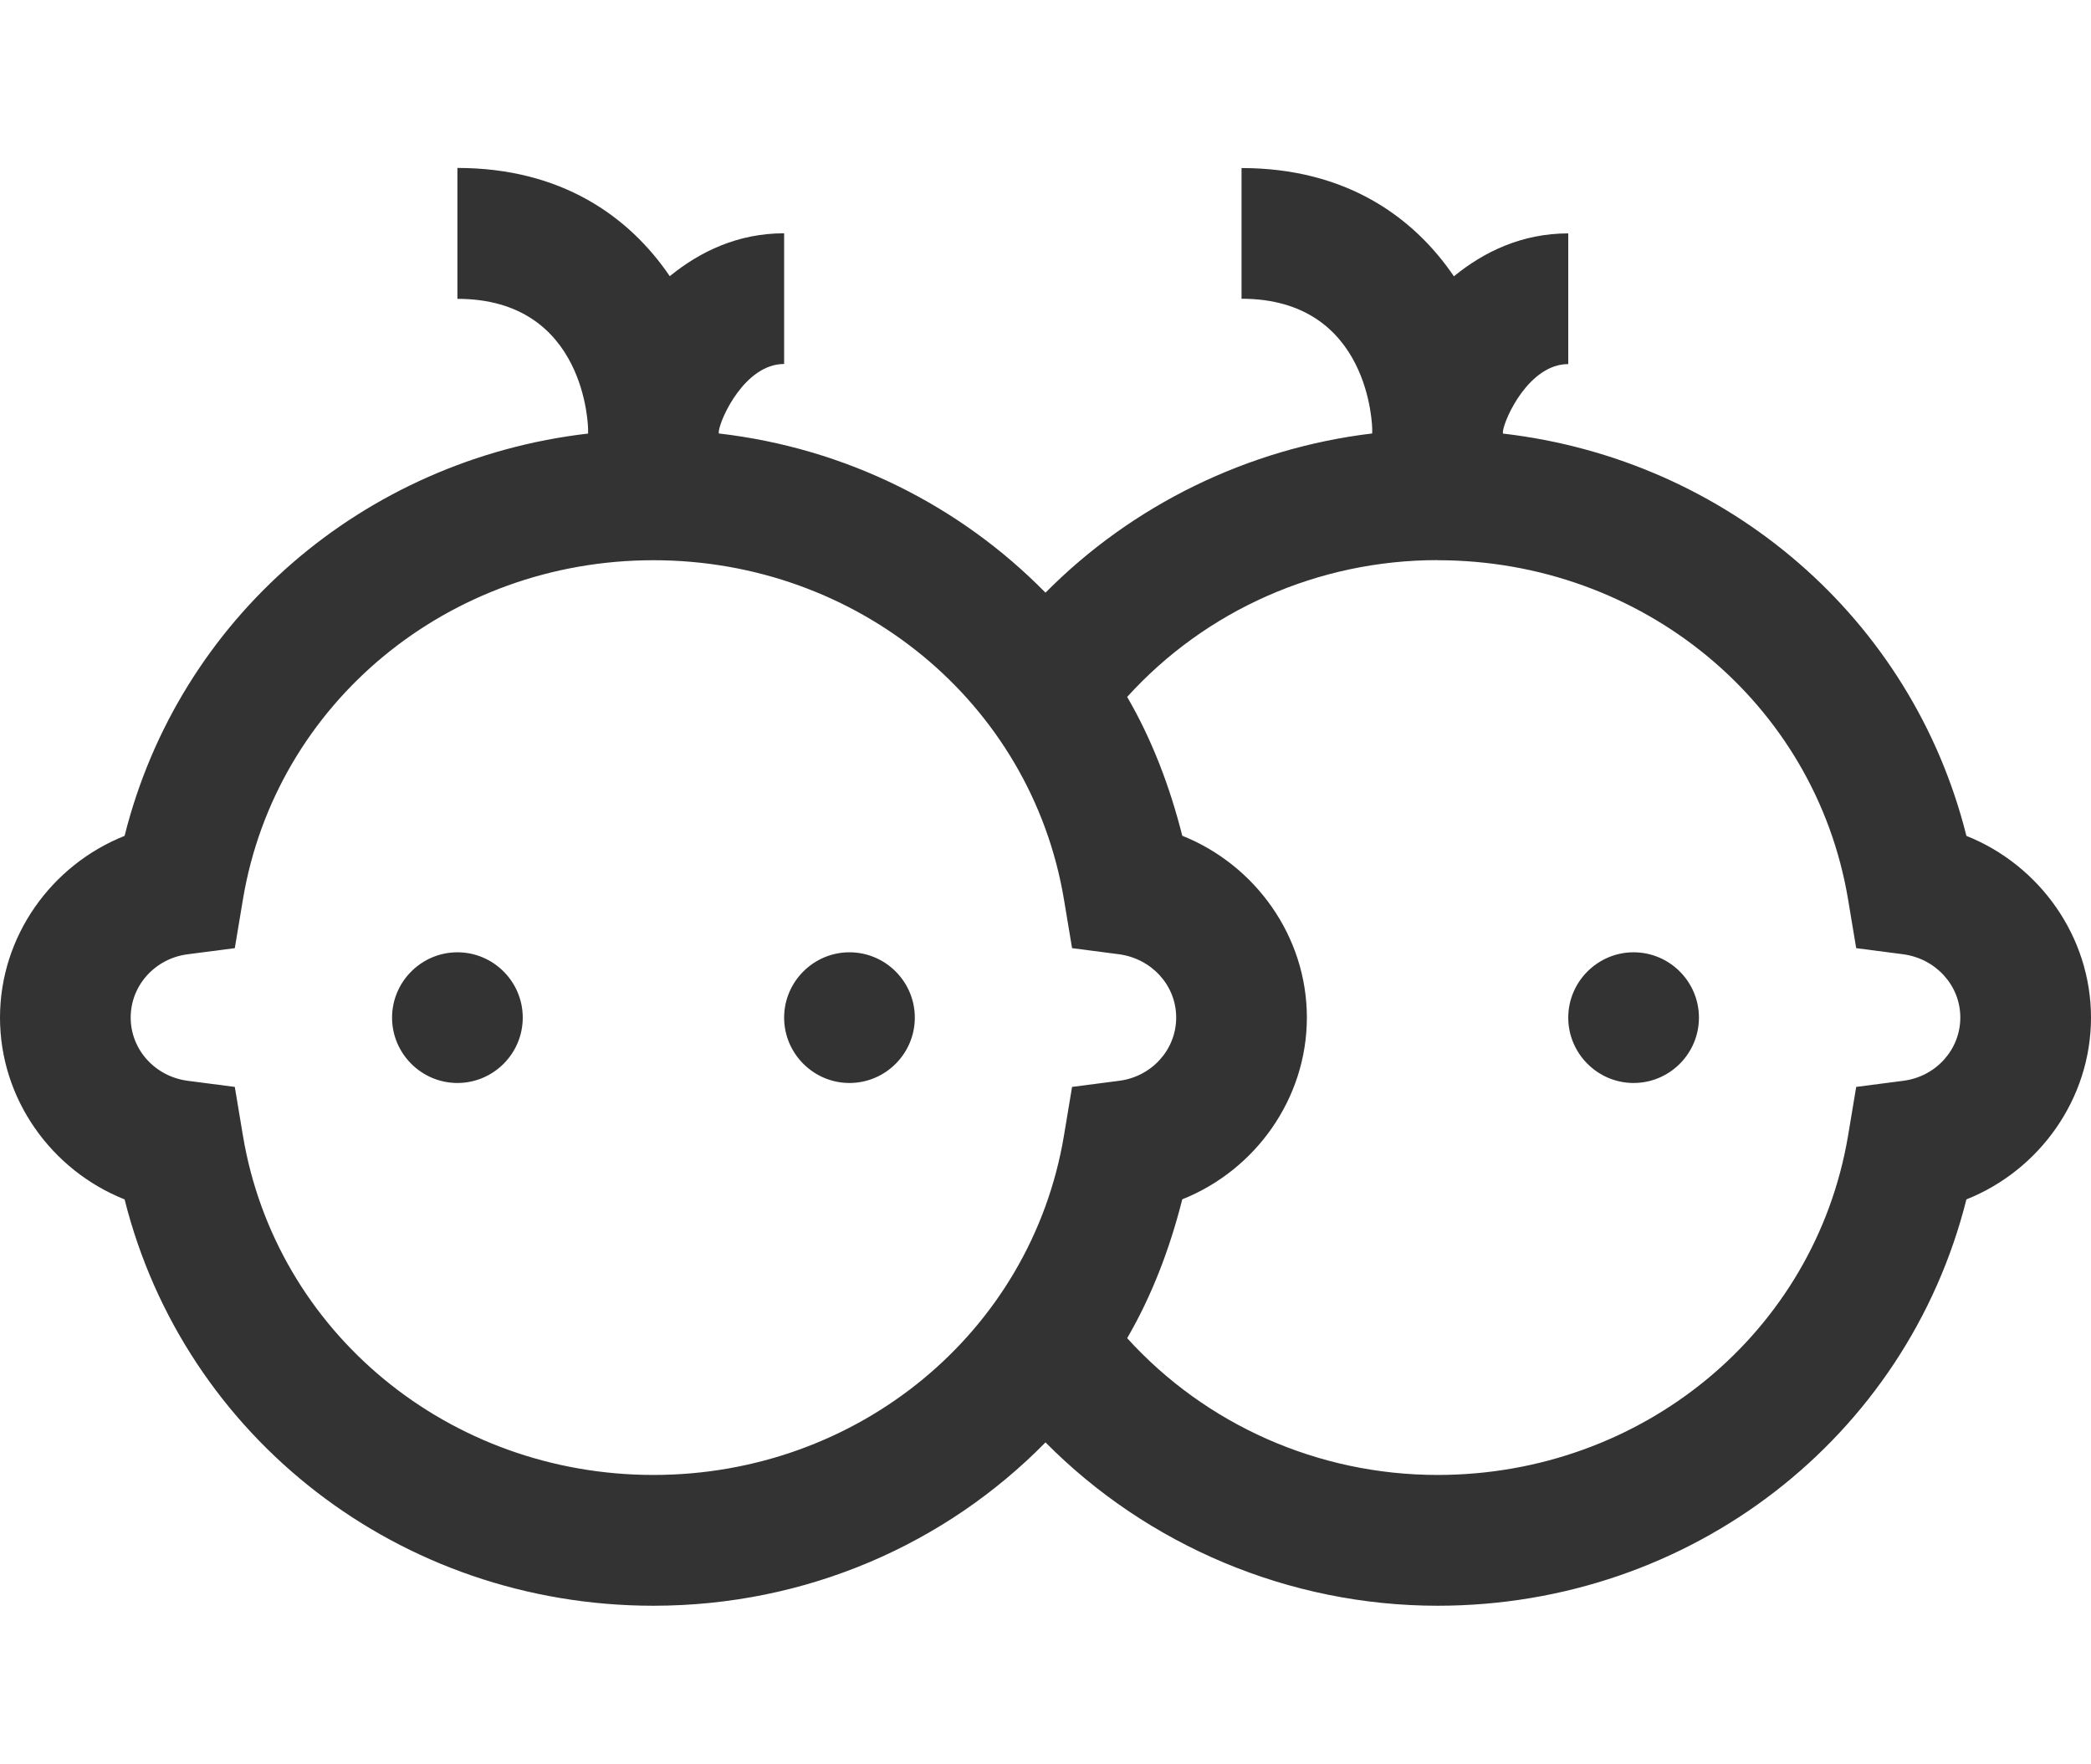
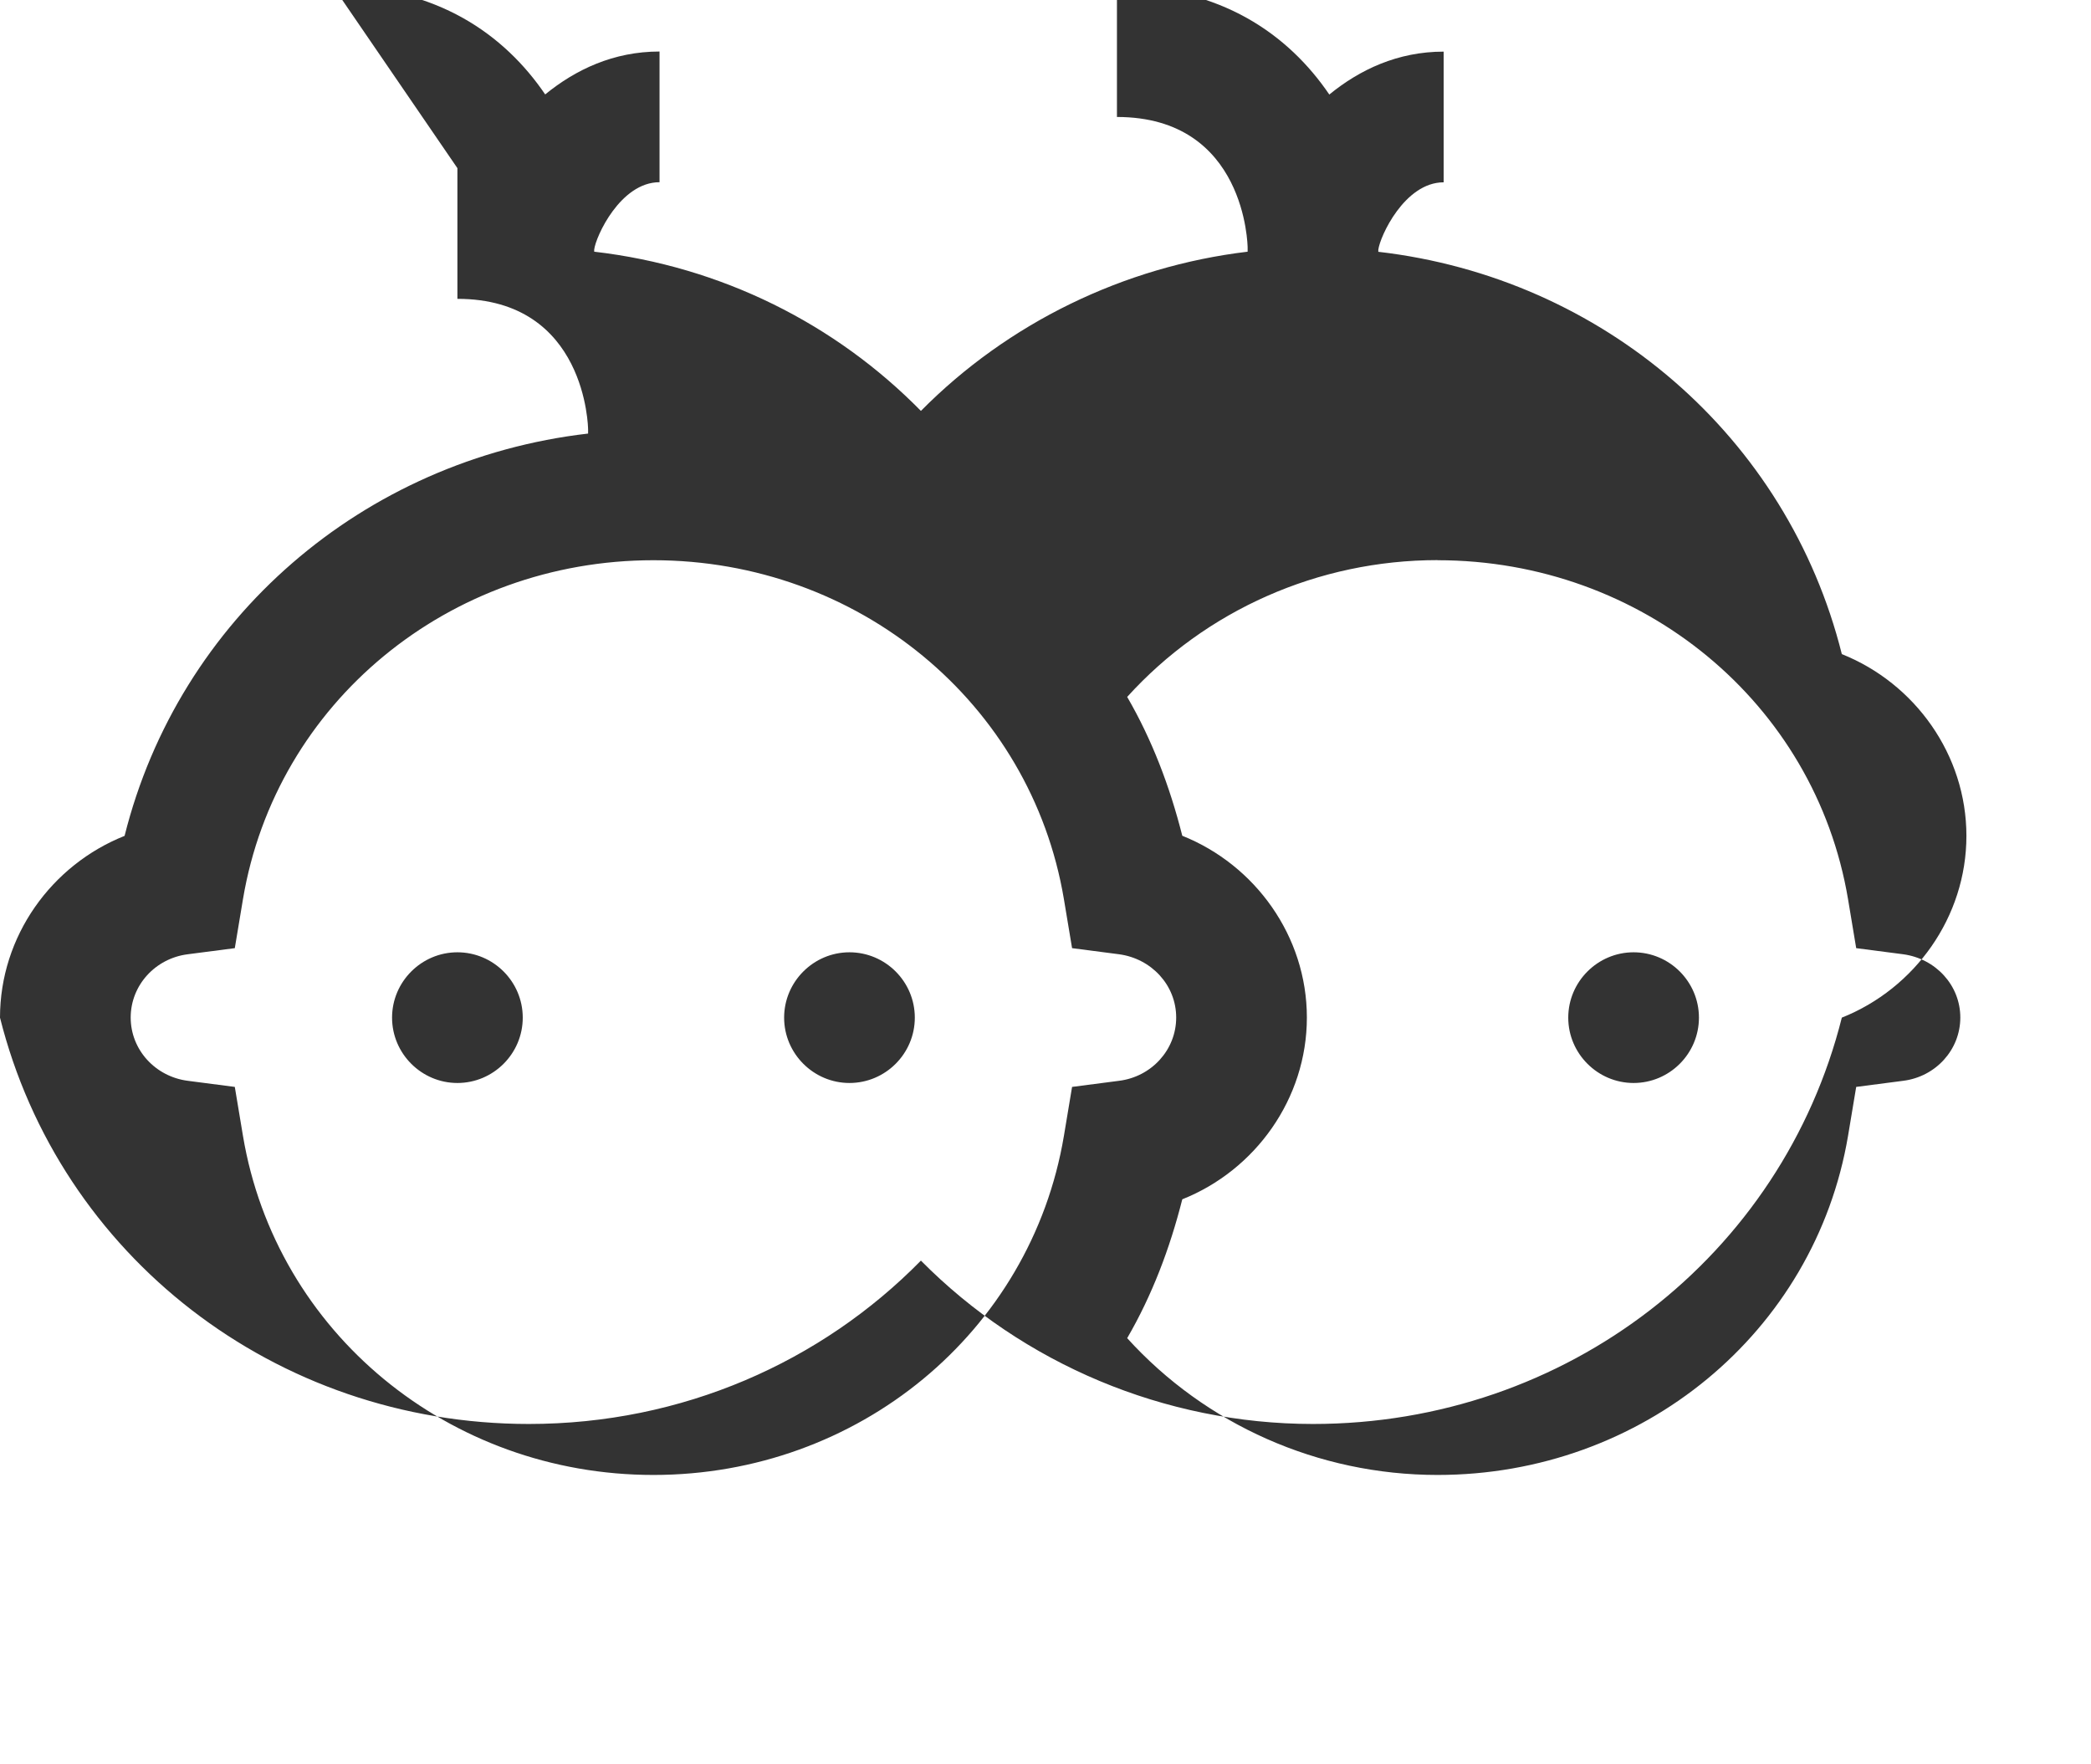
<svg xmlns="http://www.w3.org/2000/svg" id="Livello_1" data-name="Livello 1" viewBox="0 0 192 162">
  <defs>
    <style>
      .cls-1 {
        fill: #333;
      }
    </style>
  </defs>
-   <path class="cls-1" d="M42,15.44v12c11.86,0,12,11.88,12,12v.37c-20.65,2.39-37.57,16.99-42.56,36.94-6.71,2.67-11.44,9.21-11.44,16.69s4.73,14.02,11.44,16.69c5.48,21.84,25.26,37.31,48.56,37.31,14.09,0,26.86-5.69,36-15,9.37,9.47,22.38,15,36,15,23.3,0,43.08-15.47,48.56-37.31,6.71-2.67,11.44-9.24,11.44-16.69s-4.73-14.01-11.44-16.69c-4.99-19.95-21.91-34.55-42.56-36.94v-.19c.14-1.2,2.41-6.19,6-6.19v-12c-4.22,0-7.71,1.66-10.5,3.94-3.73-5.49-9.96-9.94-19.5-9.94v12c11.86,0,12,11.88,12,12v.37c-11.39,1.36-22.03,6.56-30,14.62-7.83-7.97-18.28-13.26-30-14.62v-.19c.14-1.2,2.41-6.19,6-6.19v-12c-4.22,0-7.71,1.66-10.5,3.94-3.73-5.49-9.96-9.94-19.5-9.94h0Zm18,36c18.77,0,34.66,13.08,37.69,31.12l.75,4.5,4.31,.56c2.98,.4,5.25,2.84,5.25,5.81s-2.27,5.44-5.25,5.81l-4.31,.56-.75,4.5c-3.03,18.05-18.92,31.13-37.69,31.13s-34.66-13.08-37.69-31.13l-.75-4.5-4.31-.56c-2.98-.38-5.25-2.84-5.25-5.81s2.27-5.44,5.25-5.81l4.31-.56,.75-4.5c3.03-18.05,18.92-31.12,37.69-31.12h0Zm72,0c18.77,0,34.66,13.08,37.69,31.12l.75,4.5,4.31,.56c2.98,.4,5.25,2.84,5.25,5.81s-2.27,5.44-5.25,5.81l-4.31,.56-.75,4.5c-3.05,18.05-18.92,31.13-37.69,31.13-10.97,0-21.3-4.62-28.5-12.56,2.27-3.91,3.91-8.2,5.06-12.75,6.71-2.67,11.44-9.24,11.44-16.69s-4.73-14.01-11.44-16.69c-1.15-4.55-2.79-8.84-5.06-12.75,7.2-7.95,17.53-12.56,28.5-12.56h0ZM42,87.44c-3.3,0-6,2.7-6,6s2.7,6,6,6,6-2.69,6-6-2.7-6-6-6h0Zm36,0c-3.3,0-6,2.7-6,6s2.7,6,6,6,6-2.69,6-6-2.7-6-6-6h0Zm72,0c-3.3,0-6,2.7-6,6s2.7,6,6,6,6-2.69,6-6-2.7-6-6-6h0Z" />
+   <path class="cls-1" d="M42,15.44v12c11.86,0,12,11.88,12,12v.37c-20.65,2.39-37.57,16.99-42.56,36.94-6.71,2.67-11.44,9.21-11.44,16.69c5.48,21.84,25.26,37.31,48.56,37.31,14.09,0,26.86-5.69,36-15,9.37,9.47,22.38,15,36,15,23.3,0,43.08-15.47,48.56-37.31,6.71-2.67,11.44-9.24,11.44-16.69s-4.73-14.01-11.44-16.69c-4.99-19.95-21.91-34.55-42.56-36.94v-.19c.14-1.2,2.41-6.19,6-6.19v-12c-4.22,0-7.71,1.66-10.5,3.94-3.73-5.49-9.96-9.94-19.5-9.94v12c11.86,0,12,11.88,12,12v.37c-11.39,1.36-22.03,6.56-30,14.62-7.83-7.97-18.28-13.26-30-14.62v-.19c.14-1.2,2.41-6.19,6-6.19v-12c-4.22,0-7.71,1.66-10.5,3.94-3.73-5.49-9.96-9.94-19.5-9.94h0Zm18,36c18.77,0,34.66,13.08,37.69,31.12l.75,4.5,4.31,.56c2.98,.4,5.25,2.84,5.25,5.81s-2.27,5.44-5.25,5.81l-4.31,.56-.75,4.5c-3.03,18.05-18.92,31.13-37.69,31.13s-34.66-13.08-37.69-31.13l-.75-4.5-4.31-.56c-2.98-.38-5.25-2.84-5.25-5.81s2.27-5.44,5.25-5.81l4.31-.56,.75-4.5c3.03-18.05,18.92-31.12,37.69-31.12h0Zm72,0c18.77,0,34.66,13.08,37.69,31.12l.75,4.5,4.31,.56c2.98,.4,5.25,2.84,5.25,5.81s-2.27,5.44-5.25,5.81l-4.31,.56-.75,4.5c-3.05,18.05-18.92,31.13-37.69,31.13-10.97,0-21.3-4.62-28.5-12.56,2.27-3.91,3.91-8.2,5.06-12.75,6.71-2.67,11.44-9.24,11.44-16.69s-4.73-14.01-11.44-16.69c-1.15-4.55-2.79-8.84-5.06-12.75,7.2-7.95,17.53-12.56,28.5-12.56h0ZM42,87.44c-3.3,0-6,2.7-6,6s2.7,6,6,6,6-2.69,6-6-2.7-6-6-6h0Zm36,0c-3.3,0-6,2.7-6,6s2.7,6,6,6,6-2.69,6-6-2.7-6-6-6h0Zm72,0c-3.3,0-6,2.7-6,6s2.7,6,6,6,6-2.69,6-6-2.7-6-6-6h0Z" />
</svg>